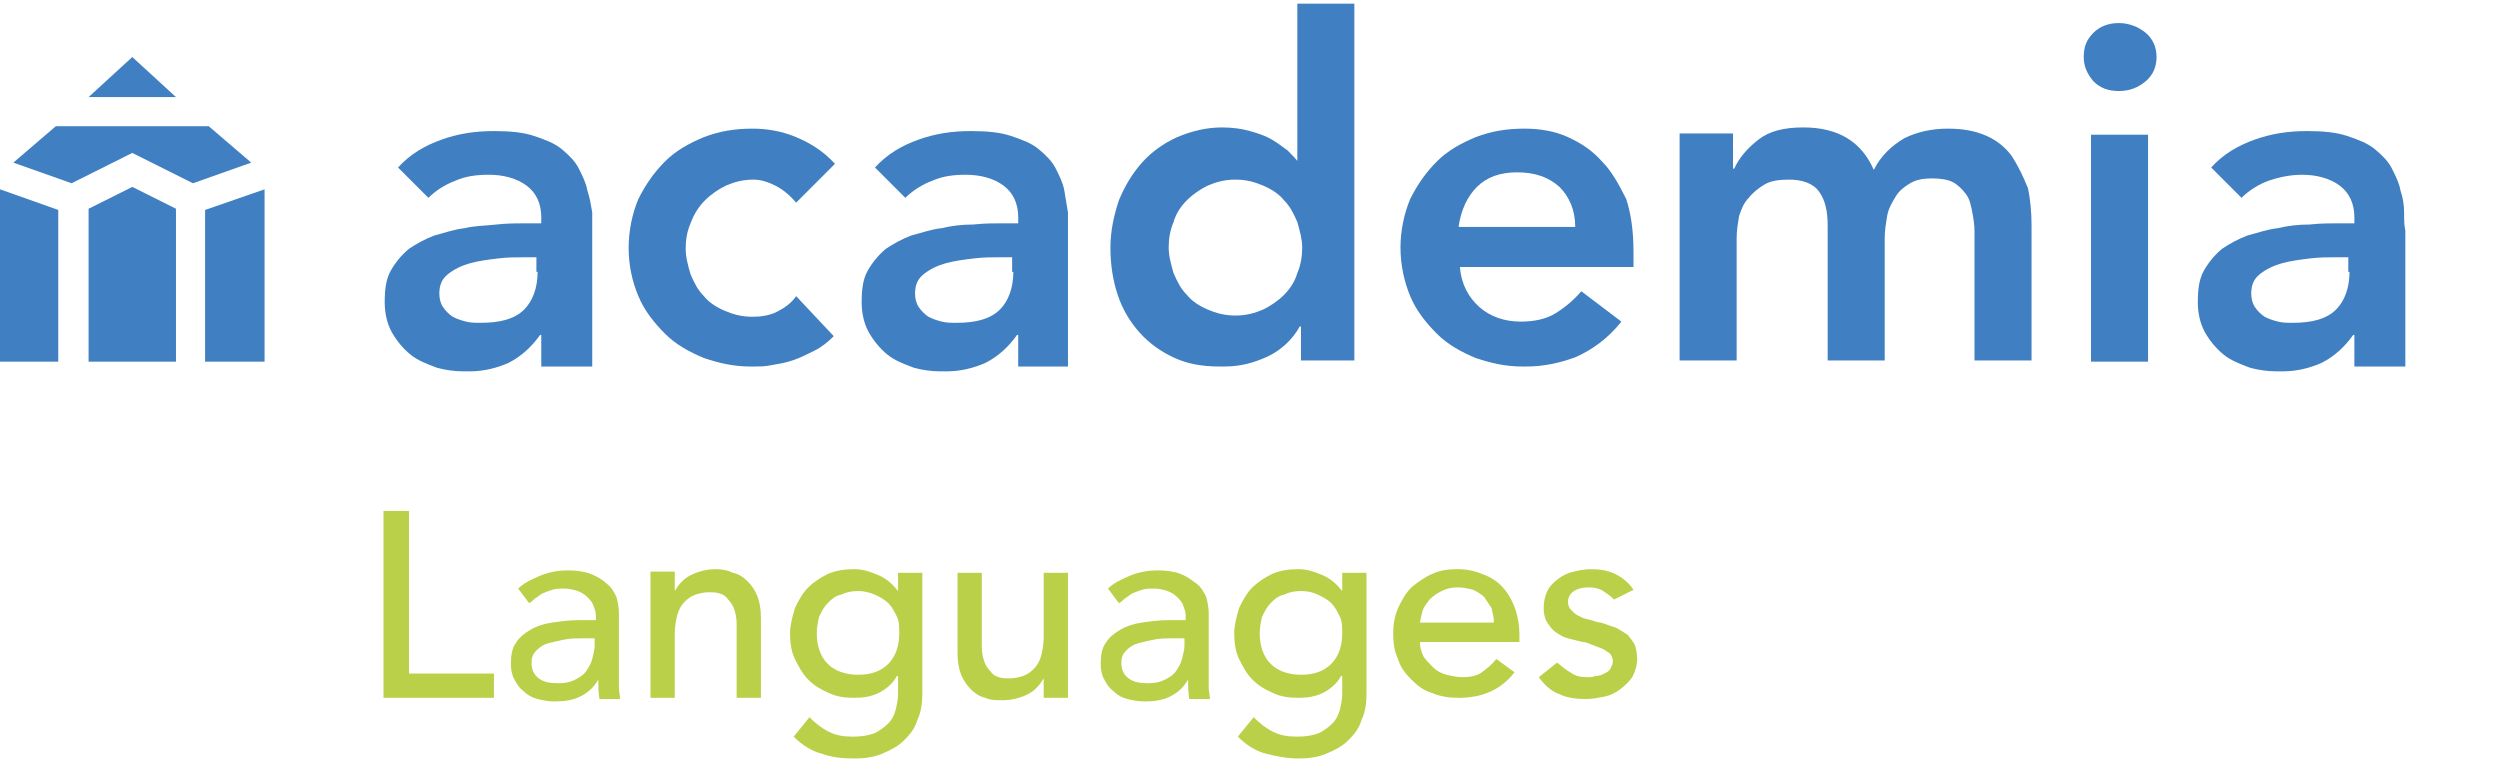
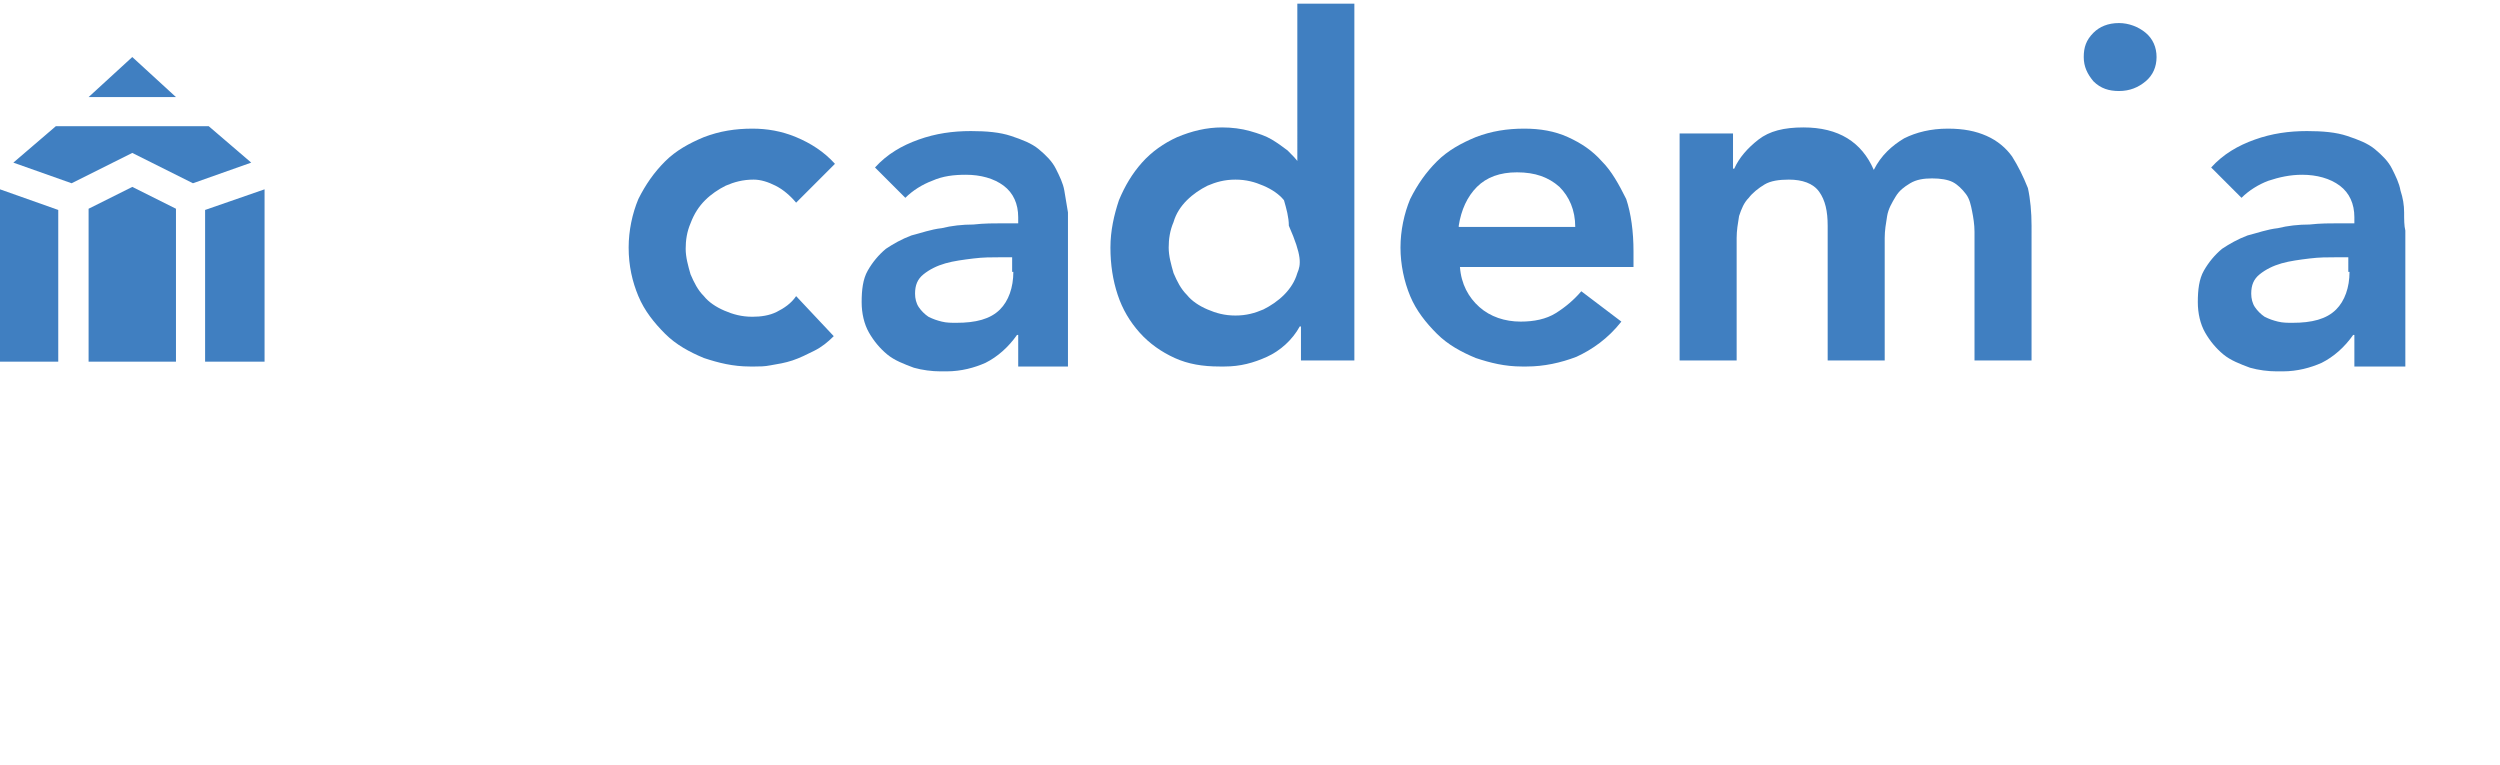
<svg xmlns="http://www.w3.org/2000/svg" version="1.1" id="Ebene_1" x="0px" y="0px" width="206px" height="63px" viewBox="0 0 206 63" style="enable-background:new 0 0 206 63;" xml:space="preserve">
  <style type="text/css">
	.st0{fill:#407FC1;}
	.st1{fill:#B9D048;}
</style>
  <g>
    <path class="st0" d="M174.6,1.9c-0.9,0-1.6,0.3-2.1,0.8c-0.6,0.6-0.8,1.2-0.8,2c0,0.8,0.3,1.4,0.8,2c0.6,0.6,1.3,0.8,2.1,0.8   c0.9,0,1.6-0.3,2.2-0.8c0.6-0.5,0.9-1.2,0.9-2c0-0.8-0.3-1.5-0.9-2C176.2,2.2,175.4,1.9,174.6,1.9" />
    <polygon class="st0" points="10.9,4.7 7.3,8 14.5,8  " />
    <g>
-       <path class="st1" d="M134.6,48.6c-0.4-0.6-0.9-1-1.5-1.3c-0.6-0.3-1.3-0.4-2-0.4c-0.5,0-1,0.1-1.4,0.2c-0.5,0.1-0.9,0.3-1.3,0.6    c-0.4,0.3-0.7,0.6-0.9,1c-0.2,0.4-0.3,0.9-0.3,1.4c0,0.5,0.1,0.9,0.3,1.2c0.2,0.3,0.4,0.6,0.7,0.8c0.3,0.2,0.6,0.4,1,0.5    c0.4,0.1,0.8,0.2,1.2,0.3c0.2,0,0.5,0.1,0.7,0.2c0.3,0.1,0.5,0.2,0.8,0.3c0.3,0.1,0.5,0.3,0.7,0.4c0.2,0.2,0.3,0.4,0.3,0.7    c0,0.2-0.1,0.4-0.2,0.6c-0.1,0.2-0.3,0.3-0.5,0.4c-0.2,0.1-0.4,0.2-0.7,0.2c-0.3,0.1-0.5,0.1-0.7,0.1c-0.6,0-1-0.1-1.4-0.4    c-0.4-0.2-0.7-0.5-1.1-0.8l-1.5,1.2c0.5,0.7,1.1,1.2,1.7,1.4c0.6,0.3,1.4,0.4,2.2,0.4c0.5,0,1-0.1,1.5-0.2    c0.5-0.1,0.9-0.3,1.3-0.6s0.7-0.6,1-1c0.2-0.4,0.4-0.9,0.4-1.5c0-0.5-0.1-0.9-0.2-1.2c-0.2-0.3-0.4-0.6-0.6-0.8    c-0.3-0.2-0.6-0.4-1-0.6c-0.4-0.1-0.8-0.3-1.2-0.4c-0.2,0-0.5-0.1-0.8-0.2c-0.3-0.1-0.6-0.1-0.9-0.3c-0.3-0.1-0.5-0.3-0.7-0.5    c-0.2-0.2-0.3-0.4-0.3-0.7c0-0.4,0.2-0.7,0.5-0.9c0.3-0.2,0.7-0.3,1.2-0.3c0.5,0,0.9,0.1,1.2,0.3c0.3,0.2,0.6,0.4,0.9,0.7    L134.6,48.6z M117,51.5c0-0.3,0.1-0.7,0.2-1.1s0.4-0.7,0.6-1c0.3-0.3,0.6-0.5,1-0.7c0.4-0.2,0.8-0.3,1.3-0.3    c0.5,0,0.9,0.1,1.3,0.2c0.4,0.2,0.7,0.4,0.9,0.6c0.2,0.3,0.4,0.6,0.6,0.9c0.1,0.4,0.2,0.8,0.2,1.2H117z M125.2,53v-0.7    c0-0.7-0.1-1.3-0.3-2c-0.2-0.6-0.5-1.2-0.9-1.7c-0.4-0.5-0.9-0.9-1.6-1.2s-1.4-0.5-2.3-0.5c-0.8,0-1.5,0.1-2.1,0.4    c-0.7,0.3-1.2,0.7-1.7,1.1c-0.5,0.5-0.8,1.1-1.1,1.7c-0.3,0.7-0.4,1.4-0.4,2.1c0,0.8,0.1,1.5,0.4,2.1c0.2,0.7,0.6,1.2,1.1,1.7    c0.5,0.5,1,0.9,1.7,1.1c0.7,0.3,1.4,0.4,2.2,0.4c2,0,3.5-0.7,4.6-2.1l-1.5-1.1c-0.4,0.5-0.8,0.8-1.2,1.1c-0.4,0.3-1,0.4-1.6,0.4    c-0.4,0-0.9-0.1-1.3-0.2c-0.4-0.1-0.8-0.3-1.1-0.6c-0.3-0.3-0.6-0.6-0.8-0.9c-0.2-0.4-0.3-0.8-0.3-1.2H125.2z M108.6,49    c0.4,0.2,0.8,0.4,1.1,0.7s0.5,0.7,0.7,1.1c0.2,0.4,0.2,0.9,0.2,1.4c0,1-0.3,1.9-0.9,2.5c-0.6,0.6-1.4,0.9-2.5,0.9    c-1,0-1.9-0.3-2.5-0.9c-0.6-0.6-0.9-1.5-0.9-2.5c0-0.5,0.1-1,0.2-1.4c0.2-0.4,0.4-0.8,0.7-1.1c0.3-0.3,0.6-0.6,1.1-0.7    c0.4-0.2,0.9-0.3,1.4-0.3C107.7,48.7,108.2,48.8,108.6,49 M112.6,47.2h-2v1.5h0c-0.4-0.5-0.9-1-1.6-1.3c-0.7-0.3-1.3-0.5-2-0.5    c-0.8,0-1.5,0.1-2.2,0.4c-0.6,0.3-1.2,0.7-1.6,1.1c-0.5,0.5-0.8,1.1-1.1,1.7c-0.2,0.7-0.4,1.4-0.4,2.1s0.1,1.5,0.4,2.1    c0.3,0.6,0.6,1.2,1.1,1.7c0.5,0.5,1,0.8,1.7,1.1c0.6,0.3,1.3,0.4,2.1,0.4c0.7,0,1.4-0.1,2-0.4c0.6-0.3,1.2-0.8,1.5-1.4h0.1v1.5    c0,0.4-0.1,0.9-0.2,1.3s-0.3,0.8-0.6,1.1c-0.3,0.3-0.7,0.6-1.1,0.8c-0.5,0.2-1.1,0.3-1.8,0.3c-0.8,0-1.4-0.1-2-0.4    c-0.6-0.3-1.1-0.7-1.6-1.2l-1.3,1.6c0.7,0.7,1.5,1.2,2.3,1.4s1.7,0.4,2.7,0.4c0.8,0,1.6-0.1,2.3-0.4c0.7-0.3,1.3-0.6,1.8-1.1    c0.5-0.5,0.9-1,1.1-1.7c0.3-0.6,0.4-1.4,0.4-2.1V47.2z M97.6,52.5v0.7c0,0.3-0.1,0.7-0.2,1.1c-0.1,0.4-0.3,0.7-0.5,1    c-0.2,0.3-0.5,0.5-0.9,0.7c-0.4,0.2-0.8,0.3-1.4,0.3c-0.7,0-1.2-0.1-1.6-0.4c-0.4-0.3-0.6-0.7-0.6-1.3c0-0.4,0.1-0.7,0.4-1    c0.3-0.3,0.6-0.5,1-0.6c0.4-0.1,0.8-0.2,1.3-0.3c0.5-0.1,1-0.1,1.4-0.1H97.6z M92.2,49.7c0.2-0.1,0.4-0.3,0.5-0.4    c0.2-0.1,0.4-0.3,0.6-0.4c0.2-0.1,0.5-0.2,0.8-0.3c0.3-0.1,0.6-0.1,1-0.1c0.4,0,0.8,0.1,1.1,0.2c0.3,0.1,0.6,0.3,0.8,0.5    c0.2,0.2,0.4,0.4,0.5,0.7c0.1,0.3,0.2,0.5,0.2,0.8v0.4h-1.4c-0.8,0-1.5,0.1-2.2,0.2c-0.7,0.1-1.3,0.3-1.8,0.6    c-0.5,0.3-0.9,0.6-1.2,1.1c-0.3,0.4-0.4,1-0.4,1.7c0,0.5,0.1,1,0.3,1.3c0.2,0.4,0.4,0.7,0.8,1c0.3,0.3,0.7,0.5,1.1,0.6    c0.4,0.1,0.9,0.2,1.4,0.2c0.8,0,1.5-0.1,2.1-0.4c0.6-0.3,1.1-0.7,1.5-1.4h0c0,0.5,0,1,0.1,1.6h1.7c0-0.3-0.1-0.6-0.1-0.9    c0-0.3,0-0.6,0-1v-5.2c0-0.4-0.1-0.9-0.2-1.3c-0.2-0.4-0.4-0.8-0.8-1.1s-0.8-0.6-1.3-0.8c-0.5-0.2-1.2-0.3-1.9-0.3    c-0.7,0-1.4,0.1-2.2,0.4c-0.7,0.3-1.4,0.6-1.9,1.1L92.2,49.7z M88,47.2h-2v5.3c0,0.6-0.1,1.1-0.2,1.5c-0.1,0.4-0.3,0.8-0.6,1.1    s-0.6,0.5-0.9,0.6c-0.3,0.1-0.7,0.2-1.1,0.2c-0.3,0-0.6,0-0.9-0.1c-0.3-0.1-0.5-0.2-0.7-0.5c-0.2-0.2-0.4-0.5-0.5-0.8    c-0.1-0.3-0.2-0.7-0.2-1.2v-6.1h-2v6.6c0,0.7,0.1,1.3,0.3,1.8c0.2,0.5,0.5,0.9,0.8,1.2c0.3,0.3,0.7,0.6,1.2,0.7    c0.4,0.2,0.9,0.2,1.4,0.2c0.8,0,1.5-0.2,2.1-0.5c0.6-0.3,1-0.8,1.3-1.3h0v1.6h2V47.2z M72.1,49c0.4,0.2,0.8,0.4,1.1,0.7    c0.3,0.3,0.5,0.7,0.7,1.1c0.2,0.4,0.2,0.9,0.2,1.4c0,1-0.3,1.9-0.9,2.5c-0.6,0.6-1.4,0.9-2.5,0.9c-1,0-1.9-0.3-2.5-0.9    c-0.6-0.6-0.9-1.5-0.9-2.5c0-0.5,0.1-1,0.2-1.4c0.2-0.4,0.4-0.8,0.7-1.1c0.3-0.3,0.6-0.6,1.1-0.7c0.4-0.2,0.9-0.3,1.4-0.3    C71.2,48.7,71.6,48.8,72.1,49 M76,47.2h-2v1.5h0c-0.4-0.5-0.9-1-1.6-1.3c-0.7-0.3-1.3-0.5-2-0.5c-0.8,0-1.5,0.1-2.2,0.4    c-0.6,0.3-1.2,0.7-1.6,1.1c-0.5,0.5-0.8,1.1-1.1,1.7c-0.2,0.7-0.4,1.4-0.4,2.1s0.1,1.5,0.4,2.1c0.3,0.6,0.6,1.2,1.1,1.7    c0.5,0.5,1,0.8,1.7,1.1c0.6,0.3,1.3,0.4,2.1,0.4c0.7,0,1.4-0.1,2-0.4c0.6-0.3,1.2-0.8,1.5-1.4H74v1.5c0,0.4-0.1,0.9-0.2,1.3    s-0.3,0.8-0.6,1.1c-0.3,0.3-0.7,0.6-1.1,0.8c-0.5,0.2-1.1,0.3-1.8,0.3c-0.8,0-1.4-0.1-2-0.4c-0.6-0.3-1.1-0.7-1.6-1.2l-1.3,1.6    c0.7,0.7,1.5,1.2,2.3,1.4c0.8,0.3,1.7,0.4,2.7,0.4c0.8,0,1.6-0.1,2.3-0.4c0.7-0.3,1.3-0.6,1.8-1.1s0.9-1,1.1-1.7    c0.3-0.6,0.4-1.4,0.4-2.1V47.2z M53.6,57.5h2v-5.3c0-0.6,0.1-1.1,0.2-1.5c0.1-0.4,0.3-0.8,0.6-1.1c0.3-0.3,0.6-0.5,0.9-0.6    c0.3-0.1,0.7-0.2,1.1-0.2c0.3,0,0.6,0,0.9,0.1c0.3,0.1,0.5,0.2,0.7,0.5c0.2,0.2,0.4,0.5,0.5,0.8c0.1,0.3,0.2,0.7,0.2,1.2v6.1h2    v-6.6c0-0.7-0.1-1.3-0.3-1.8c-0.2-0.5-0.5-0.9-0.8-1.2c-0.3-0.3-0.7-0.6-1.2-0.7C60,47,59.5,46.9,59,46.9c-0.8,0-1.5,0.2-2.1,0.5    c-0.6,0.3-1,0.8-1.3,1.3h0v-1.6h-2V57.5z M49,52.5v0.7c0,0.3-0.1,0.7-0.2,1.1c-0.1,0.4-0.3,0.7-0.5,1c-0.2,0.3-0.5,0.5-0.9,0.7    c-0.4,0.2-0.8,0.3-1.4,0.3c-0.7,0-1.2-0.1-1.6-0.4c-0.4-0.3-0.6-0.7-0.6-1.3c0-0.4,0.1-0.7,0.4-1c0.3-0.3,0.6-0.5,1-0.6    c0.4-0.1,0.8-0.2,1.3-0.3c0.5-0.1,1-0.1,1.4-0.1H49z M43.6,49.7c0.2-0.1,0.4-0.3,0.5-0.4c0.2-0.1,0.4-0.3,0.6-0.4    c0.2-0.1,0.5-0.2,0.8-0.3c0.3-0.1,0.6-0.1,1-0.1c0.4,0,0.8,0.1,1.1,0.2c0.3,0.1,0.6,0.3,0.8,0.5c0.2,0.2,0.4,0.4,0.5,0.7    c0.1,0.3,0.2,0.5,0.2,0.8v0.4h-1.4c-0.8,0-1.5,0.1-2.2,0.2c-0.7,0.1-1.3,0.3-1.8,0.6c-0.5,0.3-0.9,0.6-1.2,1.1    c-0.3,0.4-0.4,1-0.4,1.7c0,0.5,0.1,1,0.3,1.3c0.2,0.4,0.4,0.7,0.8,1c0.3,0.3,0.7,0.5,1.1,0.6c0.4,0.1,0.9,0.2,1.4,0.2    c0.8,0,1.5-0.1,2.1-0.4c0.6-0.3,1.1-0.7,1.5-1.4h0c0,0.5,0,1,0.1,1.6h1.7c0-0.3-0.1-0.6-0.1-0.9c0-0.3,0-0.6,0-1v-5.2    c0-0.4-0.1-0.9-0.2-1.3c-0.2-0.4-0.4-0.8-0.8-1.1c-0.3-0.3-0.8-0.6-1.3-0.8c-0.5-0.2-1.2-0.3-1.9-0.3c-0.7,0-1.4,0.1-2.2,0.4    c-0.7,0.3-1.4,0.6-1.9,1.1L43.6,49.7z M31.6,57.5h9.1v-2h-7V42.1h-2.1V57.5z" />
-       <path class="st0" d="M44.3,22.4c0,1.3-0.4,2.4-1.1,3.1c-0.8,0.8-2,1.1-3.6,1.1c-0.4,0-0.8,0-1.2-0.1c-0.4-0.1-0.7-0.2-1.1-0.4    c-0.3-0.2-0.6-0.5-0.8-0.8c-0.2-0.3-0.3-0.7-0.3-1.1c0-0.7,0.2-1.2,0.7-1.6c0.5-0.4,1.1-0.7,1.8-0.9c0.7-0.2,1.5-0.3,2.3-0.4    c0.8-0.1,1.5-0.1,2.2-0.1h1V22.4z M48.4,15.7c-0.1-0.6-0.4-1.2-0.7-1.8c-0.3-0.6-0.8-1.1-1.4-1.6c-0.6-0.5-1.4-0.8-2.3-1.1    c-0.9-0.3-2-0.4-3.3-0.4c-1.5,0-2.9,0.2-4.3,0.7c-1.4,0.5-2.6,1.2-3.6,2.3l2.5,2.5c0.6-0.6,1.4-1.1,2.2-1.4    c0.9-0.4,1.8-0.5,2.8-0.5c1.2,0,2.3,0.3,3.1,0.9c0.8,0.6,1.2,1.5,1.2,2.6v0.5h-1.2c-0.8,0-1.6,0-2.5,0.1s-1.8,0.1-2.6,0.3    c-0.9,0.1-1.7,0.4-2.5,0.6c-0.8,0.3-1.5,0.7-2.1,1.1c-0.6,0.5-1.1,1.1-1.5,1.8c-0.4,0.7-0.5,1.6-0.5,2.6c0,0.9,0.2,1.8,0.6,2.5    c0.4,0.7,0.9,1.3,1.5,1.8c0.6,0.5,1.4,0.8,2.2,1.1c0.7,0.2,1.5,0.3,2.2,0.3c0.1,0,0.2,0,0.3,0c0.1,0,0.1,0,0.2,0    c1.2,0,2.3-0.3,3.2-0.7c1-0.5,1.9-1.3,2.6-2.3h0.1v2.6h4.2V19c0-0.4,0-1,0-1.5C48.7,16.9,48.6,16.3,48.4,15.7" />
      <path class="st0" d="M58.1,16.5c0.5-0.5,1.1-0.9,1.7-1.2c0.7-0.3,1.4-0.5,2.3-0.5c0.6,0,1.2,0.2,1.8,0.5c0.6,0.3,1.2,0.8,1.7,1.4    l3.2-3.2c-0.9-1-2-1.7-3.2-2.2c-1.2-0.5-2.4-0.7-3.6-0.7c-1.4,0-2.7,0.2-4,0.7c-1.2,0.5-2.3,1.1-3.2,2c-0.9,0.9-1.6,1.9-2.2,3.1    c-0.5,1.2-0.8,2.6-0.8,4c0,1.5,0.3,2.8,0.8,4c0.5,1.2,1.3,2.2,2.2,3.1c0.9,0.9,2,1.5,3.2,2c1.2,0.4,2.4,0.7,3.8,0.7    c0.1,0,0.1,0,0.2,0c0.1,0,0.1,0,0.2,0c0.4,0,0.8,0,1.3-0.1c0.6-0.1,1.2-0.2,1.8-0.4c0.6-0.2,1.2-0.5,1.8-0.8    c0.6-0.3,1.1-0.7,1.6-1.2l-3.1-3.3c-0.4,0.6-1,1-1.6,1.3c-0.6,0.3-1.3,0.4-2,0.4c-0.9,0-1.6-0.2-2.3-0.5c-0.7-0.3-1.3-0.7-1.7-1.2    c-0.5-0.5-0.8-1.1-1.1-1.8c-0.2-0.7-0.4-1.4-0.4-2.1c0-0.7,0.1-1.4,0.4-2.1C57.2,17.6,57.6,17,58.1,16.5" />
      <path class="st0" d="M83.5,22.4c0,1.3-0.4,2.4-1.1,3.1c-0.8,0.8-2,1.1-3.6,1.1c-0.4,0-0.8,0-1.2-0.1c-0.4-0.1-0.7-0.2-1.1-0.4    c-0.3-0.2-0.6-0.5-0.8-0.8c-0.2-0.3-0.3-0.7-0.3-1.1c0-0.7,0.2-1.2,0.7-1.6s1.1-0.7,1.8-0.9c0.7-0.2,1.5-0.3,2.3-0.4    c0.8-0.1,1.5-0.1,2.2-0.1h1V22.4z M87.7,15.7c-0.1-0.6-0.4-1.2-0.7-1.8c-0.3-0.6-0.8-1.1-1.4-1.6c-0.6-0.5-1.4-0.8-2.3-1.1    c-0.9-0.3-2-0.4-3.3-0.4c-1.5,0-2.9,0.2-4.3,0.7c-1.4,0.5-2.6,1.2-3.6,2.3l2.5,2.5c0.6-0.6,1.4-1.1,2.2-1.4    c0.9-0.4,1.8-0.5,2.8-0.5c1.2,0,2.3,0.3,3.1,0.9c0.8,0.6,1.2,1.5,1.2,2.6v0.5h-1.2c-0.8,0-1.6,0-2.5,0.1c-0.9,0-1.8,0.1-2.6,0.3    c-0.9,0.1-1.7,0.4-2.5,0.6c-0.8,0.3-1.5,0.7-2.1,1.1c-0.6,0.5-1.1,1.1-1.5,1.8c-0.4,0.7-0.5,1.6-0.5,2.6c0,0.9,0.2,1.8,0.6,2.5    c0.4,0.7,0.9,1.3,1.5,1.8c0.6,0.5,1.4,0.8,2.2,1.1c0.7,0.2,1.5,0.3,2.2,0.3c0.1,0,0.2,0,0.3,0c0.1,0,0.1,0,0.2,0    c1.2,0,2.3-0.3,3.2-0.7c1-0.5,1.9-1.3,2.6-2.3h0.1v2.6H88V19c0-0.4,0-1,0-1.5C87.9,16.9,87.8,16.3,87.7,15.7" />
-       <path class="st0" d="M106.9,22.5c-0.2,0.7-0.6,1.3-1.1,1.8c-0.5,0.5-1.1,0.9-1.7,1.2c-0.7,0.3-1.4,0.5-2.3,0.5    c-0.9,0-1.6-0.2-2.3-0.5c-0.7-0.3-1.3-0.7-1.7-1.2c-0.5-0.5-0.8-1.1-1.1-1.8c-0.2-0.7-0.4-1.4-0.4-2.1c0-0.7,0.1-1.4,0.4-2.1    c0.2-0.7,0.6-1.3,1.1-1.8c0.5-0.5,1.1-0.9,1.7-1.2c0.7-0.3,1.4-0.5,2.3-0.5c0.9,0,1.6,0.2,2.3,0.5c0.7,0.3,1.3,0.7,1.7,1.2    c0.5,0.5,0.8,1.1,1.1,1.8c0.2,0.7,0.4,1.4,0.4,2.1C107.3,21.1,107.2,21.8,106.9,22.5 M107.1,13.4H107c-0.2-0.3-0.5-0.6-0.9-1    c-0.4-0.3-0.8-0.6-1.3-0.9c-0.5-0.3-1.1-0.5-1.8-0.7c-0.7-0.2-1.5-0.3-2.3-0.3c-1.3,0-2.5,0.3-3.7,0.8c-1.1,0.5-2.1,1.2-2.9,2.1    c-0.8,0.9-1.4,1.9-1.9,3.1c-0.4,1.2-0.7,2.5-0.7,3.9c0,1.4,0.2,2.7,0.6,3.9c0.4,1.2,1,2.2,1.8,3.1c0.8,0.9,1.8,1.6,2.9,2.1    c1.1,0.5,2.3,0.7,3.7,0.7c0.1,0,0.1,0,0.2,0c0.1,0,0.1,0,0.2,0c1.3,0,2.4-0.3,3.5-0.8c1.1-0.5,2.1-1.4,2.7-2.5h0.1v2.8h4.4V0.3    h-4.7V13.4z" />
+       <path class="st0" d="M106.9,22.5c-0.2,0.7-0.6,1.3-1.1,1.8c-0.5,0.5-1.1,0.9-1.7,1.2c-0.7,0.3-1.4,0.5-2.3,0.5    c-0.9,0-1.6-0.2-2.3-0.5c-0.7-0.3-1.3-0.7-1.7-1.2c-0.5-0.5-0.8-1.1-1.1-1.8c-0.2-0.7-0.4-1.4-0.4-2.1c0-0.7,0.1-1.4,0.4-2.1    c0.2-0.7,0.6-1.3,1.1-1.8c0.5-0.5,1.1-0.9,1.7-1.2c0.7-0.3,1.4-0.5,2.3-0.5c0.9,0,1.6,0.2,2.3,0.5c0.7,0.3,1.3,0.7,1.7,1.2    c0.2,0.7,0.4,1.4,0.4,2.1C107.3,21.1,107.2,21.8,106.9,22.5 M107.1,13.4H107c-0.2-0.3-0.5-0.6-0.9-1    c-0.4-0.3-0.8-0.6-1.3-0.9c-0.5-0.3-1.1-0.5-1.8-0.7c-0.7-0.2-1.5-0.3-2.3-0.3c-1.3,0-2.5,0.3-3.7,0.8c-1.1,0.5-2.1,1.2-2.9,2.1    c-0.8,0.9-1.4,1.9-1.9,3.1c-0.4,1.2-0.7,2.5-0.7,3.9c0,1.4,0.2,2.7,0.6,3.9c0.4,1.2,1,2.2,1.8,3.1c0.8,0.9,1.8,1.6,2.9,2.1    c1.1,0.5,2.3,0.7,3.7,0.7c0.1,0,0.1,0,0.2,0c0.1,0,0.1,0,0.2,0c1.3,0,2.4-0.3,3.5-0.8c1.1-0.5,2.1-1.4,2.7-2.5h0.1v2.8h4.4V0.3    h-4.7V13.4z" />
      <path class="st0" d="M120.2,18.6c0.2-1.3,0.7-2.4,1.5-3.2c0.8-0.8,1.9-1.2,3.3-1.2c1.5,0,2.6,0.4,3.5,1.2c0.8,0.8,1.3,1.9,1.3,3.3    H120.2z M132,13.3c-0.8-0.9-1.7-1.5-2.8-2c-1.1-0.5-2.3-0.7-3.6-0.7c-1.4,0-2.7,0.2-4,0.7c-1.2,0.5-2.3,1.1-3.2,2    c-0.9,0.9-1.6,1.9-2.2,3.1c-0.5,1.2-0.8,2.6-0.8,4s0.3,2.8,0.8,4c0.5,1.2,1.3,2.2,2.2,3.1c0.9,0.9,2,1.5,3.2,2    c1.2,0.4,2.4,0.7,3.8,0.7c0.1,0,0.1,0,0.2,0c0.1,0,0.1,0,0.2,0c1.4,0,2.8-0.3,4.1-0.8c1.3-0.6,2.6-1.5,3.7-2.9l-3.3-2.5    c-0.6,0.7-1.3,1.3-2.1,1.8c-0.8,0.5-1.8,0.7-2.9,0.7c-1.3,0-2.5-0.4-3.4-1.2c-0.9-0.8-1.5-1.9-1.6-3.3h14.3v-1.3    c0-1.6-0.2-3.1-0.6-4.3C133.4,15.2,132.8,14.1,132,13.3" />
      <path class="st0" d="M165.8,12.9c-0.5-0.7-1.2-1.3-2.1-1.7c-0.9-0.4-1.9-0.6-3.2-0.6c-1.4,0-2.6,0.3-3.6,0.8    c-1,0.6-1.9,1.4-2.5,2.6c-1-2.3-2.9-3.5-5.8-3.5c-1.6,0-2.8,0.3-3.7,1c-0.9,0.7-1.6,1.5-2,2.4h-0.1v-2.9h-4.4v18.7h4.7V19.6    c0-0.6,0.1-1.2,0.2-1.8c0.2-0.6,0.4-1.1,0.8-1.5c0.3-0.4,0.8-0.8,1.3-1.1c0.5-0.3,1.2-0.4,2-0.4c1.1,0,2,0.3,2.5,1    c0.5,0.7,0.7,1.6,0.7,2.8v11.1h4.7V19.6c0-0.6,0.1-1.2,0.2-1.8c0.1-0.6,0.4-1.1,0.7-1.6c0.3-0.5,0.7-0.8,1.2-1.1    c0.5-0.3,1.1-0.4,1.8-0.4c0.7,0,1.3,0.1,1.7,0.3c0.4,0.2,0.8,0.6,1.1,1c0.3,0.4,0.4,0.9,0.5,1.4c0.1,0.5,0.2,1.1,0.2,1.7v10.6h4.7    V18.6c0-1.1-0.1-2.2-0.3-3.1C166.7,14.5,166.3,13.7,165.8,12.9" />
-       <rect x="172.3" y="11.1" class="st0" width="4.7" height="18.7" />
      <g>
        <path class="st0" d="M193.6,22.4c0,1.3-0.4,2.4-1.1,3.1c-0.8,0.8-2,1.1-3.6,1.1c-0.4,0-0.8,0-1.2-0.1c-0.4-0.1-0.7-0.2-1.1-0.4     c-0.3-0.2-0.6-0.5-0.8-0.8c-0.2-0.3-0.3-0.7-0.3-1.1c0-0.7,0.2-1.2,0.7-1.6c0.5-0.4,1.1-0.7,1.8-0.9c0.7-0.2,1.5-0.3,2.3-0.4     c0.8-0.1,1.5-0.1,2.2-0.1h1V22.4z M198.1,17.5c0-0.6-0.1-1.2-0.3-1.8c-0.1-0.6-0.4-1.2-0.7-1.8c-0.3-0.6-0.8-1.1-1.4-1.6     c-0.6-0.5-1.4-0.8-2.3-1.1c-0.9-0.3-2-0.4-3.3-0.4c-1.5,0-2.9,0.2-4.3,0.7c-1.4,0.5-2.6,1.2-3.6,2.3l2.5,2.5     c0.6-0.6,1.4-1.1,2.2-1.4c0.9-0.3,1.8-0.5,2.8-0.5c1.2,0,2.3,0.3,3.1,0.9c0.8,0.6,1.2,1.5,1.2,2.6v0.5h-1.2c-0.8,0-1.6,0-2.5,0.1     c-0.9,0-1.8,0.1-2.6,0.3c-0.9,0.1-1.7,0.4-2.5,0.6c-0.8,0.3-1.5,0.7-2.1,1.1c-0.6,0.5-1.1,1.1-1.5,1.8c-0.4,0.7-0.5,1.6-0.5,2.6     c0,0.9,0.2,1.8,0.6,2.5c0.4,0.7,0.9,1.3,1.5,1.8c0.6,0.5,1.4,0.8,2.2,1.1c0.7,0.2,1.5,0.3,2.2,0.3c0.1,0,0.2,0,0.3,0     c0.1,0,0.1,0,0.2,0c1.2,0,2.3-0.3,3.2-0.7c1-0.5,1.9-1.3,2.6-2.3h0.1v2.6h4.2V19C198.1,18.6,198.1,18.1,198.1,17.5" />
      </g>
      <polygon class="st0" points="7.3,17.2 7.3,29.8 14.5,29.8 14.5,17.2 10.9,15.4   " />
      <polygon class="st0" points="0,29.8 4.8,29.8 4.8,17.3 0,15.6   " />
      <polygon class="st0" points="16.9,29.8 21.8,29.8 21.8,15.6 16.9,17.3   " />
      <polygon class="st0" points="17.2,10.4 4.6,10.4 1.1,13.4 5.9,15.1 10.9,12.6 15.9,15.1 20.7,13.4   " />
    </g>
  </g>
</svg>